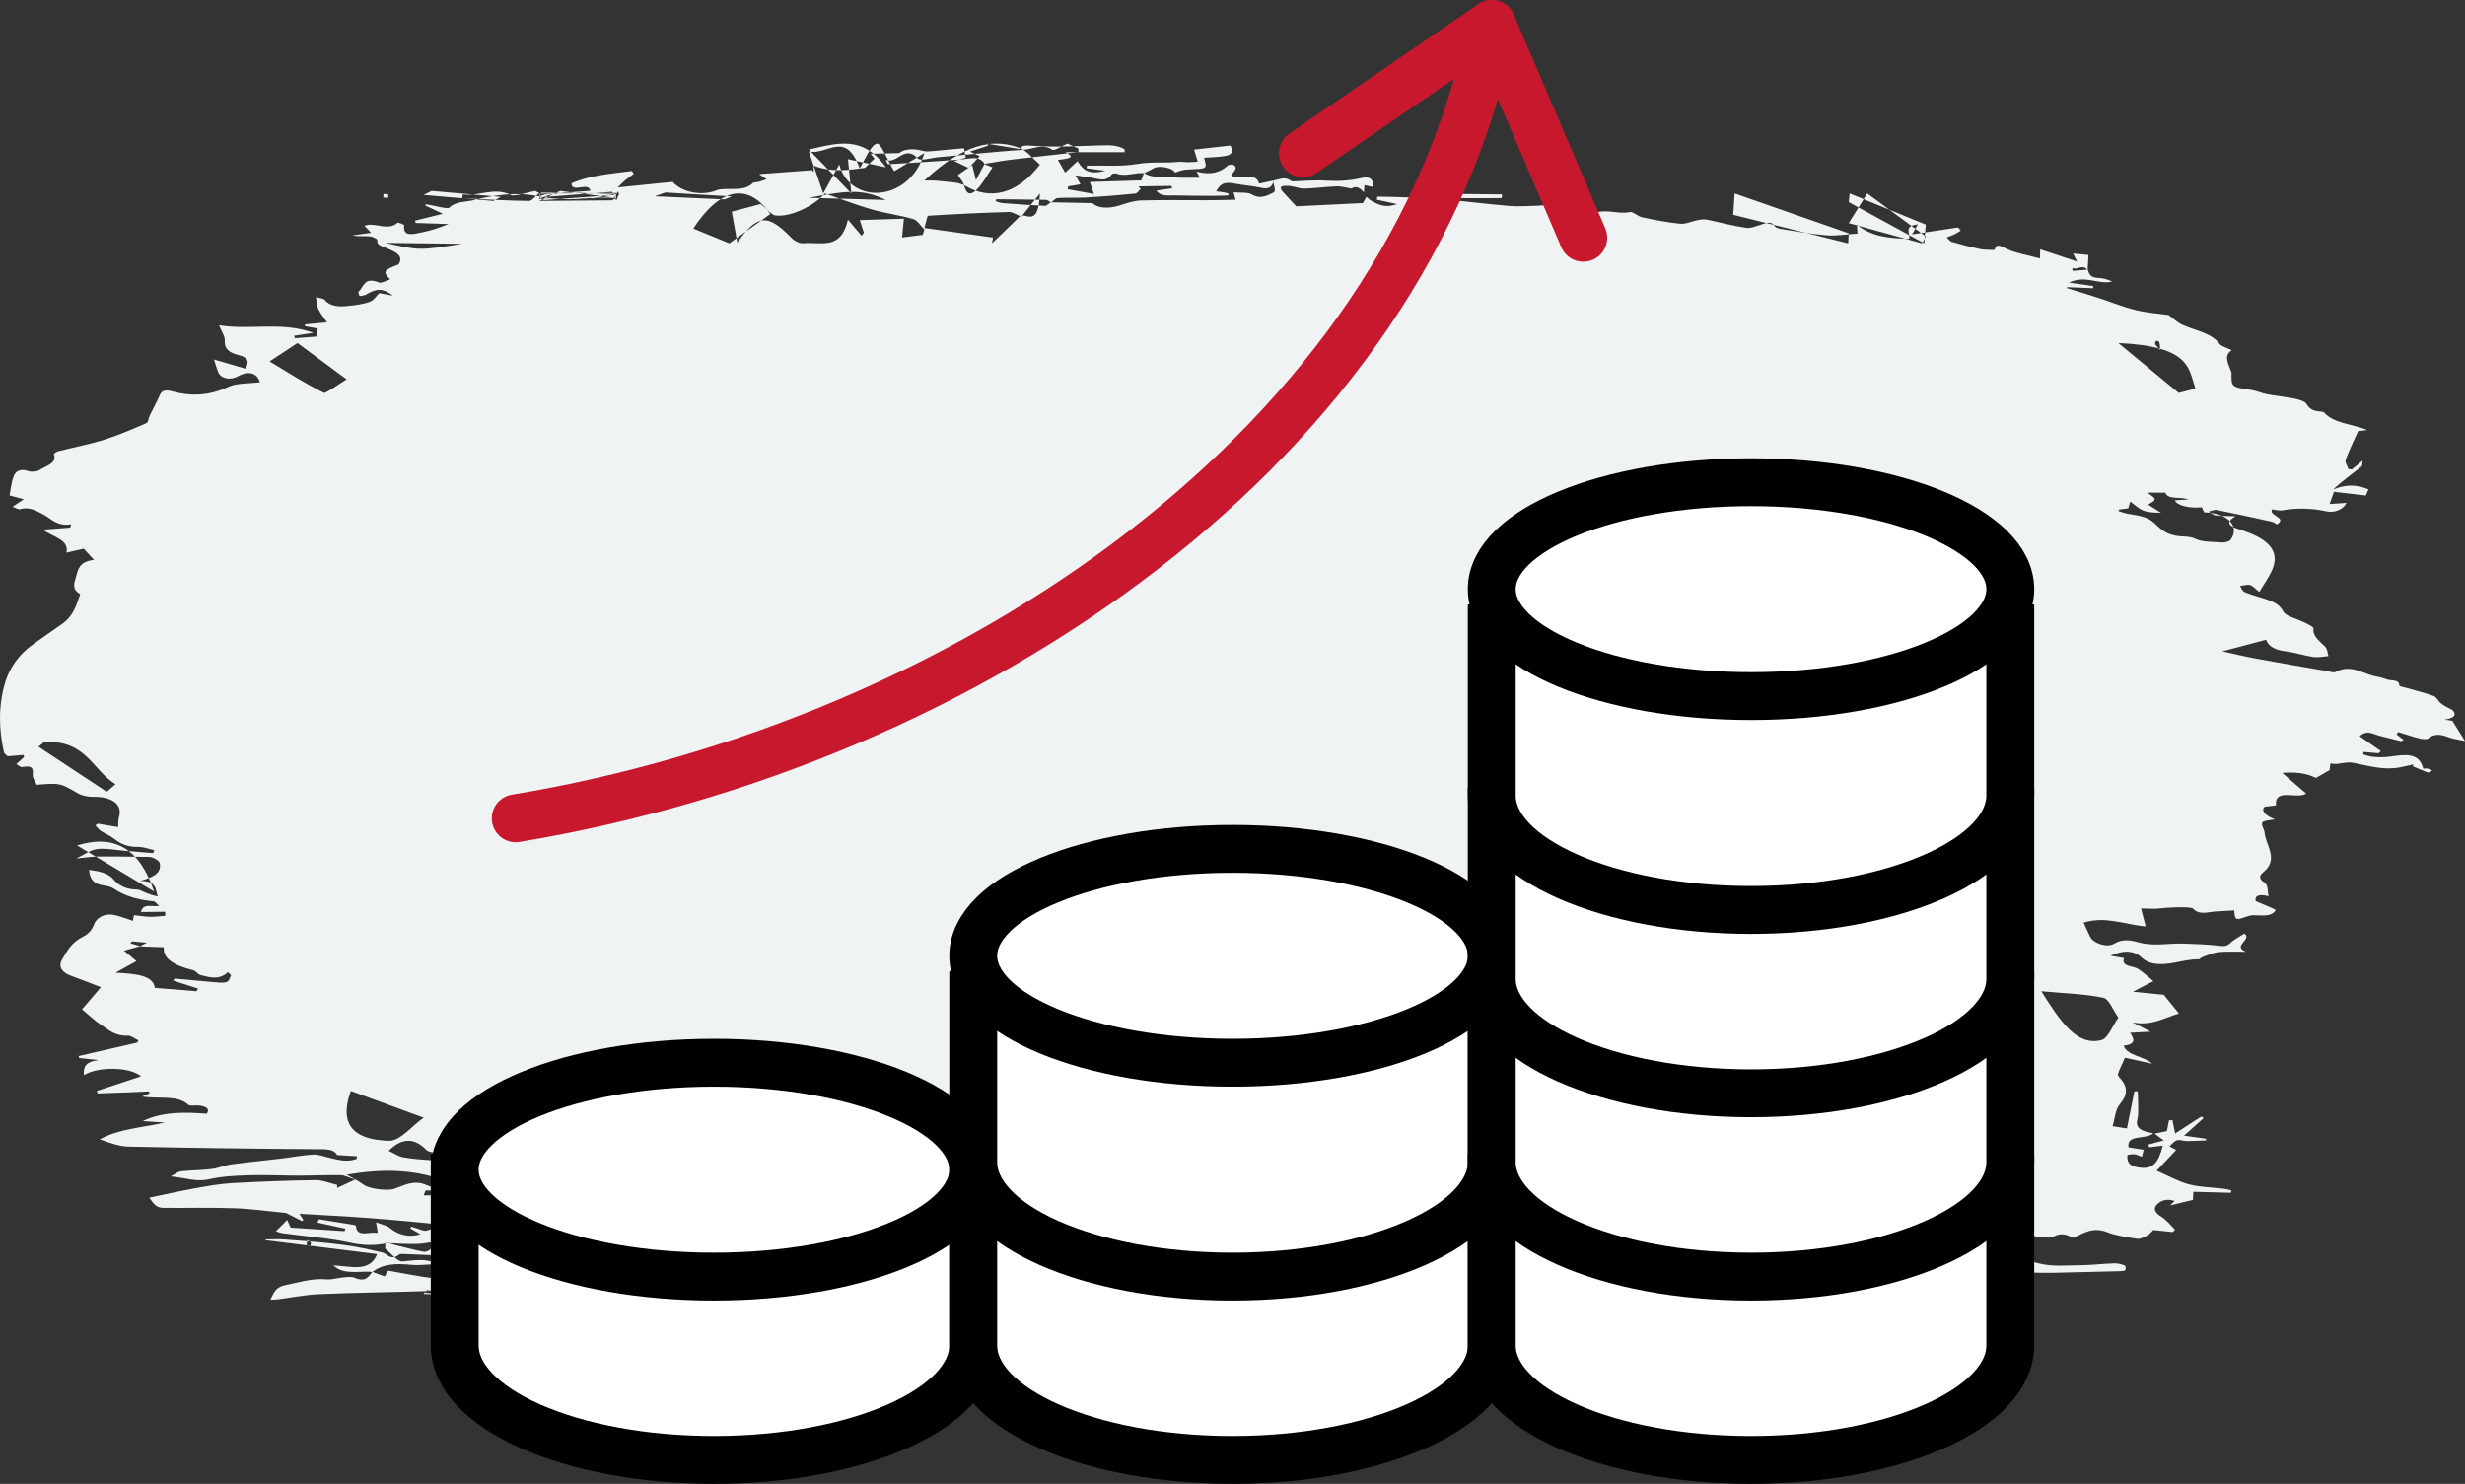
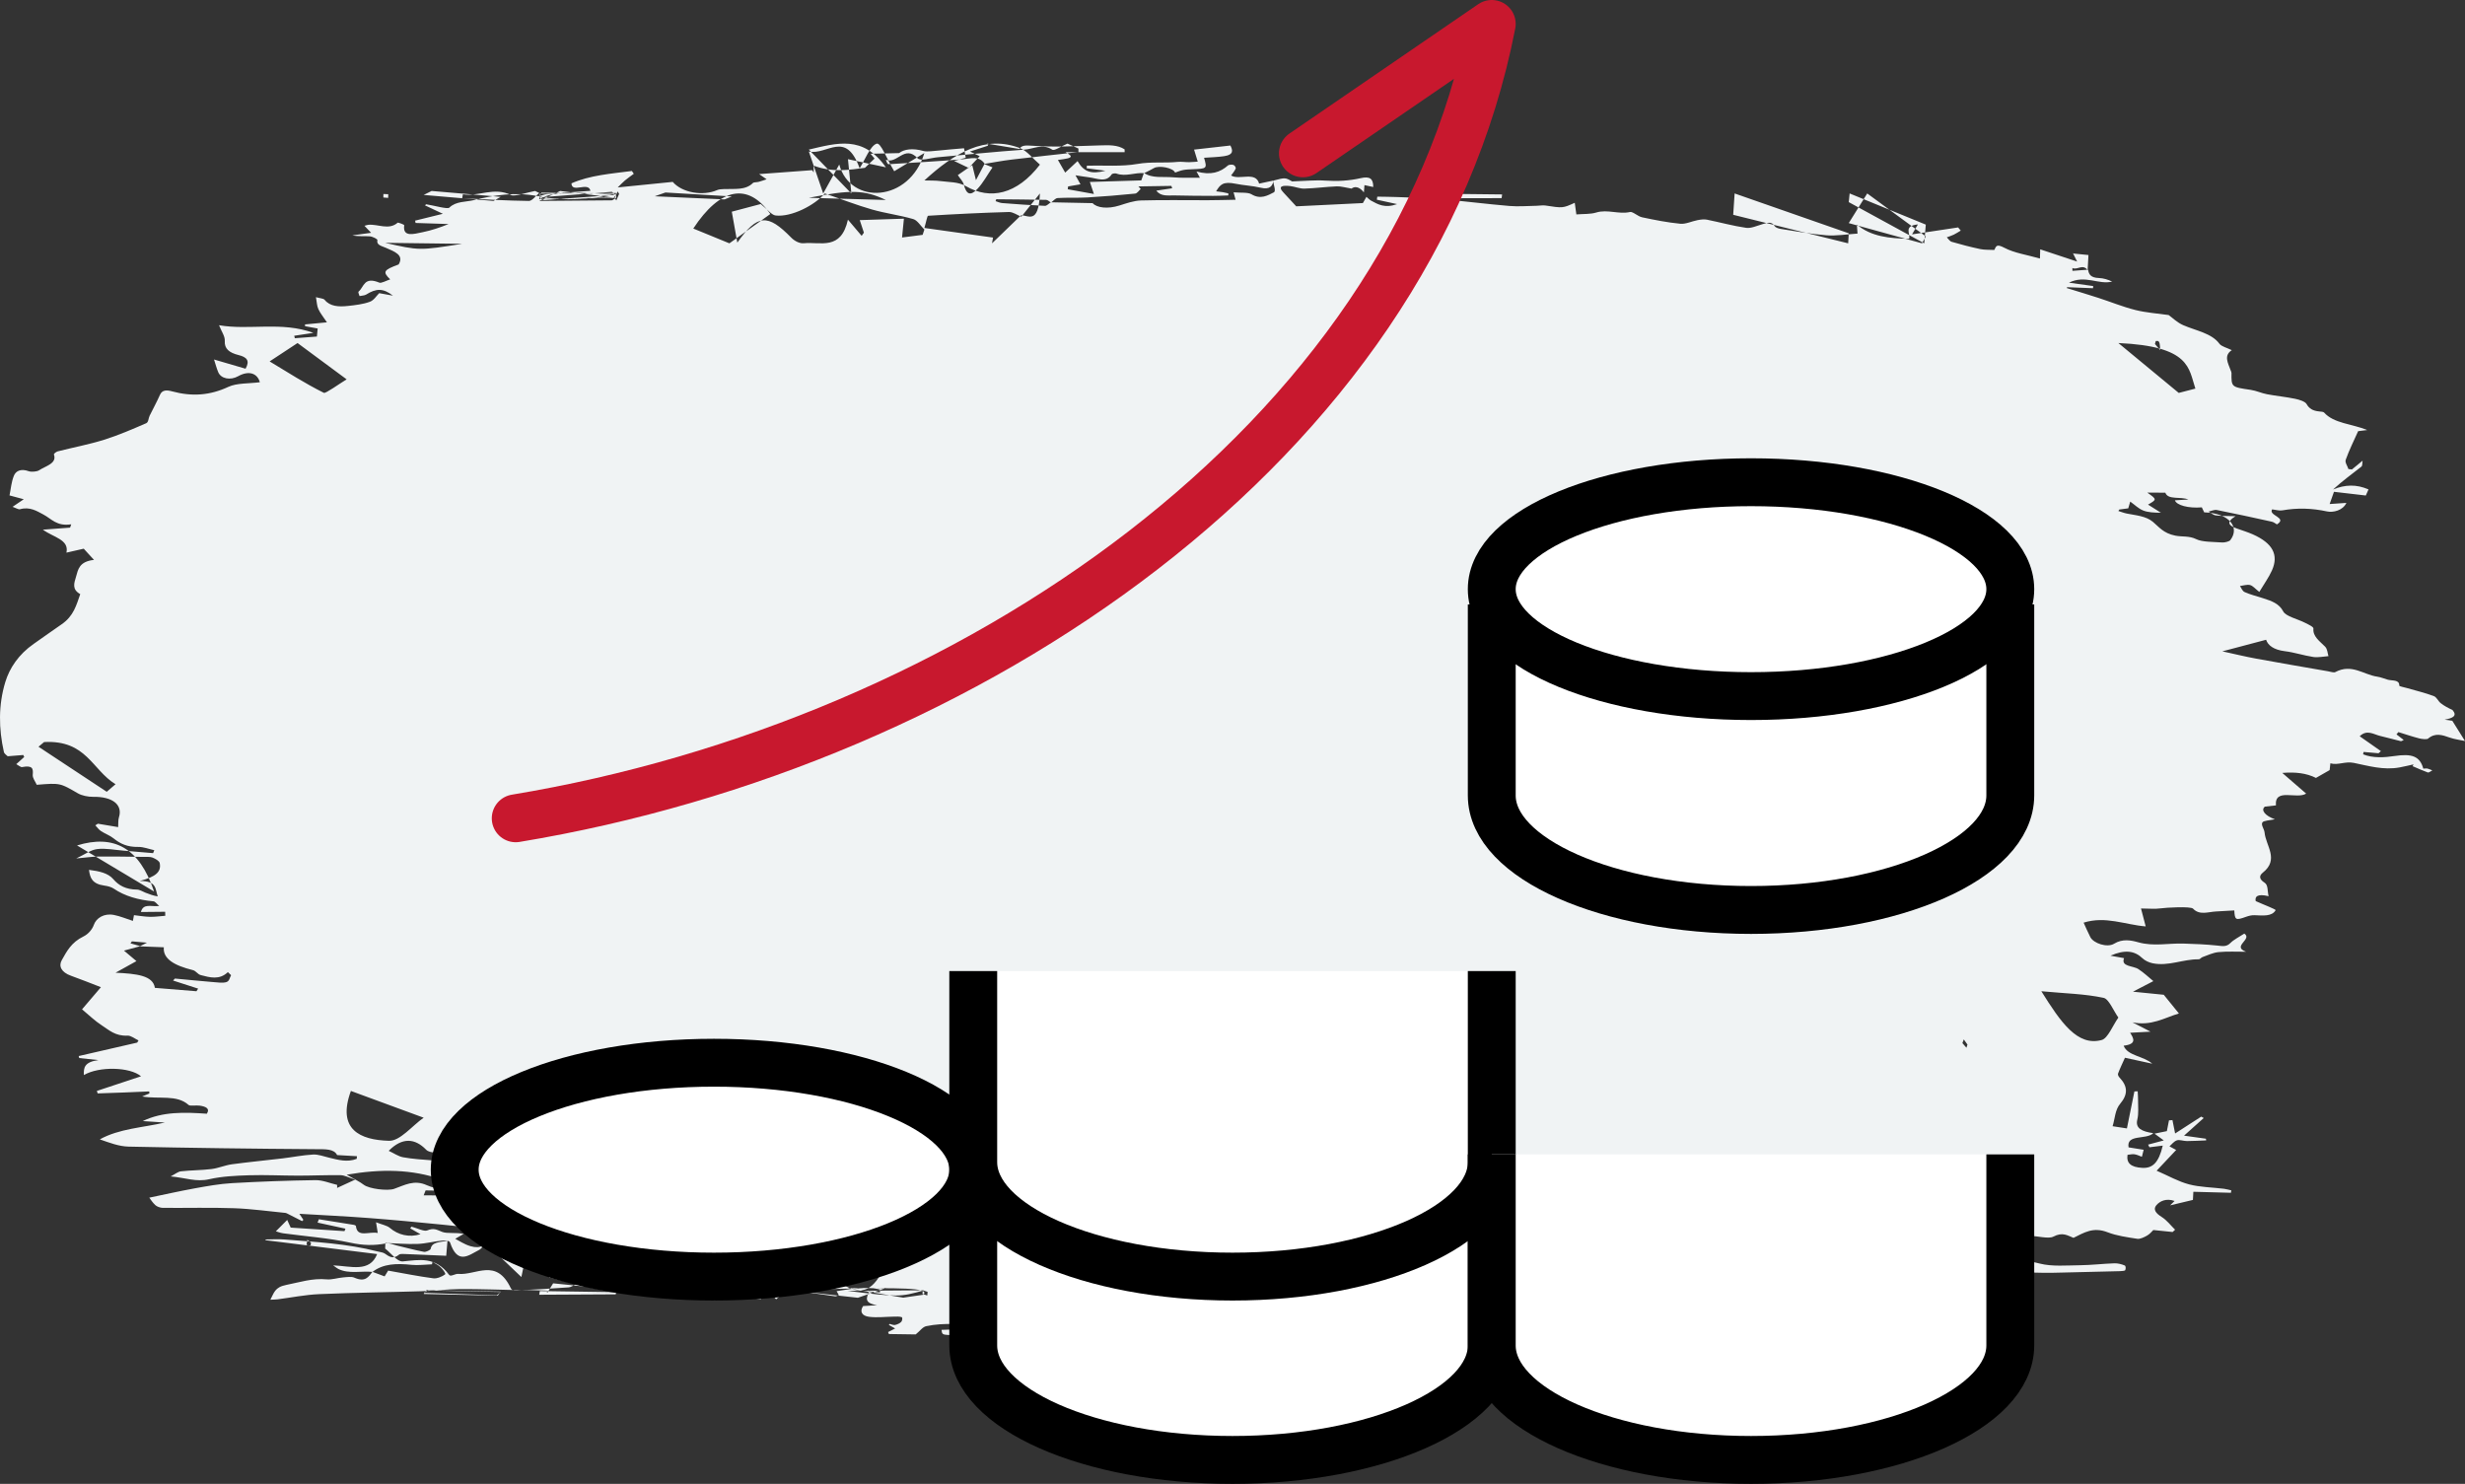
<svg xmlns="http://www.w3.org/2000/svg" width="103px" height="62px" viewBox="0 0 103 62" version="1.1">
  <rect x="0" y="0" width="103" height="62" fill="#333333" stroke="none" />
  <title>Group 16</title>
  <g id="Round4" stroke="none" stroke-width="1" fill="none" fill-rule="evenodd">
    <g id="PowerDesign_Homepage_R4@2x" transform="translate(-291, -1938)">
      <g id="Group-28" transform="translate(229, 1939)">
        <g id="Group-16" transform="translate(62, 0)">
          <g id="Group-39" transform="translate(0, 5)" fill="#F0F3F4">
            <path d="M30.78,48.157 C30.483,48.209 30.187,48.26 29.828,48.323 C29.707,48.212 29.549,48.067 29.373,47.905 C29.175,47.97 28.972,48.037 28.77,48.103 C28.568,47.838 28.19,47.77 27.773,47.781 C27.163,47.797 26.548,47.739 25.936,47.713 C25.842,47.709 25.747,47.71 25.564,47.708 C25.695,47.799 25.76,47.845 25.835,47.897 C24.915,47.804 24.009,47.712 23.113,47.621 C23.001,47.803 22.933,47.914 22.864,48.024 C22.86,47.992 22.855,47.959 22.85,47.926 C22.612,47.919 22.374,47.908 22.137,47.903 C22.017,47.9 21.897,47.91 21.777,47.908 C20.928,47.892 20.078,47.857 19.229,47.861 C18.685,47.864 18.141,47.934 17.596,47.952 C16.176,47.996 14.753,48.01 13.335,48.073 C12.752,48.098 12.178,48.216 11.6,48.29 C11.522,48.3 11.44,48.299 11.297,48.306 C11.45,48.029 11.473,47.783 11.956,47.689 C12.519,47.579 13.043,47.398 13.659,47.456 C13.873,47.475 14.104,47.394 14.33,47.375 C14.487,47.361 14.688,47.332 14.803,47.383 C15.263,47.588 15.397,47.353 15.562,47.141 C15.729,47.203 15.897,47.266 16.071,47.331 C16.137,47.224 16.181,47.151 16.219,47.09 C16.874,47.206 17.486,47.33 18.109,47.412 C18.259,47.432 18.483,47.337 18.598,47.248 C18.643,47.212 18.502,47.038 18.409,46.946 C18.322,46.859 18.186,46.796 18.071,46.723 C18.064,46.757 18.058,46.792 18.051,46.827 C17.762,46.836 17.466,46.878 17.186,46.848 C16.574,46.783 16.013,46.798 15.564,47.144 C15.09,47.097 14.581,47.238 14.137,47.021 C14.085,46.996 14.045,46.958 13.921,46.871 C14.656,46.899 15.447,47.185 15.759,46.399 C14.198,46.205 12.647,46.013 11.097,45.82 C11.096,45.809 11.096,45.798 11.096,45.788 C11.353,45.787 11.614,45.768 11.868,45.788 C13.188,45.892 14.517,45.964 15.778,46.29 C15.877,46.316 16.001,46.326 16.071,46.373 C16.263,46.505 16.425,46.631 16.678,46.42 C16.726,46.381 16.883,46.396 16.988,46.4 C17.52,46.42 18.051,46.444 18.645,46.47 C18.667,46.209 18.681,46.042 18.698,45.845 C18.361,45.904 18.046,45.892 17.995,46.181 C17.986,46.232 17.793,46.32 17.717,46.306 C17.335,46.233 16.962,46.132 16.586,46.042 C16.438,46.007 16.268,45.927 16.143,45.951 C15.628,46.052 15.17,46.039 14.635,45.923 C13.73,45.727 12.769,45.658 11.834,45.531 C11.71,45.514 11.594,45.466 11.527,45.447 C11.697,45.277 11.834,45.14 12.001,44.973 C12.054,45.089 12.102,45.196 12.147,45.293 C12.9,45.342 13.647,45.392 14.394,45.441 C14.408,45.406 14.421,45.371 14.435,45.337 C14.047,45.253 13.658,45.168 13.27,45.084 C13.288,45.037 13.306,44.991 13.324,44.944 C13.814,45.022 14.306,45.1 14.796,45.18 C14.826,45.185 14.869,45.211 14.872,45.229 C14.926,45.729 15.424,45.442 15.785,45.518 C15.761,45.366 15.745,45.264 15.713,45.07 C15.963,45.168 16.173,45.207 16.284,45.301 C16.634,45.6 17.093,45.716 17.57,45.57 C17.419,45.483 17.279,45.403 17.141,45.324 C17.167,45.29 17.192,45.253 17.197,45.254 C17.419,45.311 17.721,45.465 17.846,45.413 C18.139,45.291 18.247,45.386 18.479,45.473 C18.693,45.554 19.022,45.485 19.375,45.556 C19.246,45.63 19.118,45.705 19.022,45.76 C19.175,45.837 19.396,45.992 19.662,46.07 C20.084,46.194 20.334,46.019 20.438,45.74 C20.846,45.749 21.101,45.814 20.929,46.16 C21.195,46.153 21.436,46.146 21.682,46.139 C21.661,46.005 21.676,45.884 21.617,45.784 C21.549,45.67 21.435,45.502 21.306,45.485 C20.368,45.361 19.423,45.262 18.478,45.169 C17.459,45.068 16.438,44.971 15.414,44.893 C14.474,44.821 13.529,44.777 12.509,44.716 C12.588,44.835 12.632,44.902 12.677,44.969 C12.659,44.986 12.641,45.005 12.624,45.022 C12.41,44.913 12.197,44.804 11.983,44.696 C11.969,44.688 11.951,44.682 11.934,44.68 C11.217,44.611 10.503,44.508 9.783,44.483 C8.791,44.448 7.795,44.477 6.8,44.468 C6.695,44.467 6.557,44.415 6.492,44.355 C6.372,44.246 6.294,44.115 6.238,44.042 C6.822,43.921 7.477,43.773 8.142,43.652 C8.652,43.56 9.172,43.465 9.694,43.435 C10.854,43.369 12.019,43.326 13.183,43.31 C13.482,43.306 13.786,43.439 14.088,43.508 C14.087,43.551 14.087,43.593 14.087,43.635 C14.298,43.538 14.509,43.44 14.842,43.287 C14.558,43.198 14.398,43.105 14.235,43.103 C13.645,43.094 13.053,43.122 12.462,43.122 C11.778,43.122 11.092,43.085 10.409,43.106 C9.85,43.123 9.269,43.151 8.744,43.271 C8.192,43.398 7.75,43.209 7.131,43.154 C7.32,43.057 7.433,42.956 7.564,42.941 C7.986,42.894 8.419,42.898 8.838,42.846 C9.129,42.81 9.398,42.687 9.69,42.647 C10.389,42.553 11.097,42.486 11.8,42.402 C12.229,42.351 12.653,42.264 13.083,42.24 C13.298,42.229 13.528,42.318 13.746,42.37 C14.131,42.463 14.512,42.574 14.905,42.42 C14.909,42.383 14.913,42.347 14.916,42.31 C14.661,42.295 14.406,42.281 14.086,42.262 C13.953,41.995 13.59,42.018 13.175,42.016 C10.574,41.998 7.973,41.965 5.373,41.909 C4.967,41.9 4.568,41.745 4.171,41.606 C4.985,41.155 5.961,41.118 6.89,40.903 C6.581,40.882 6.273,40.862 5.965,40.842 C6.796,40.441 7.71,40.469 8.643,40.535 C8.786,40.309 8.591,40.234 8.346,40.197 C8.191,40.174 7.944,40.225 7.879,40.167 C7.387,39.725 6.653,39.936 5.939,39.814 C6.096,39.749 6.169,39.72 6.242,39.689 C6.24,39.661 6.238,39.632 6.236,39.603 C5.881,39.618 5.525,39.635 5.17,39.648 C4.807,39.662 4.444,39.674 4.081,39.686 C4.07,39.652 4.059,39.617 4.047,39.582 C4.661,39.379 5.274,39.176 5.894,38.971 C5.43,38.578 4.139,38.547 3.505,38.919 C3.49,38.616 3.521,38.373 4.113,38.294 C3.778,38.259 3.544,38.233 3.31,38.208 C3.303,38.18 3.295,38.152 3.288,38.125 C4.103,37.938 4.918,37.751 5.733,37.563 C5.751,37.533 5.769,37.502 5.787,37.472 C5.633,37.401 5.474,37.265 5.328,37.272 C4.813,37.296 4.554,37.036 4.251,36.841 C3.957,36.651 3.723,36.416 3.428,36.173 C3.647,35.916 3.922,35.595 4.217,35.248 C3.769,35.076 3.374,34.915 2.967,34.77 C2.56,34.626 2.44,34.365 2.582,34.117 C2.787,33.756 2.975,33.377 3.486,33.129 C3.694,33.028 3.859,32.824 3.92,32.646 C4.019,32.36 4.347,32.149 4.758,32.229 C5.019,32.28 5.259,32.383 5.553,32.478 C5.566,32.415 5.58,32.336 5.598,32.238 C5.821,32.263 6.041,32.303 6.265,32.308 C6.467,32.313 6.671,32.282 6.906,32.264 C6.904,32.198 6.902,32.119 6.901,32.096 C6.557,32.099 6.249,32.102 5.888,32.106 C5.986,31.727 6.322,31.897 6.653,31.854 C6.544,31.763 6.486,31.666 6.412,31.66 C5.775,31.601 5.214,31.444 4.747,31.126 C4.651,31.061 4.498,31.021 4.362,31.003 C3.85,30.933 3.76,30.677 3.719,30.345 C4.157,30.4 4.516,30.481 4.735,30.735 C4.961,30.999 5.258,31.165 5.725,31.17 C5.844,31.172 5.96,31.254 6.077,31.299 C6.237,31.361 6.397,31.423 6.592,31.454 C6.482,31.169 6.573,30.801 5.841,30.81 C6.519,30.632 6.748,30.425 6.673,30.059 C6.656,29.973 6.499,29.882 6.374,29.832 C6.277,29.792 6.13,29.806 6.005,29.804 C5.382,29.796 4.757,29.782 4.133,29.788 C3.852,29.791 3.571,29.835 3.185,29.869 C3.548,29.699 3.786,29.512 4.062,29.477 C4.41,29.433 4.792,29.513 5.158,29.542 C5.571,29.576 5.983,29.612 6.397,29.647 C6.413,29.606 6.431,29.565 6.447,29.524 C6.223,29.475 5.998,29.383 5.776,29.387 C5.321,29.396 5.02,29.253 4.742,29.027 C4.597,28.909 4.384,28.834 4.221,28.726 C4.122,28.66 4.061,28.566 3.983,28.485 C4.018,28.462 4.053,28.44 4.089,28.417 C4.374,28.465 4.66,28.513 4.937,28.559 C4.948,28.405 4.932,28.273 4.97,28.15 C5.137,27.621 4.696,27.28 3.892,27.294 C3.679,27.297 3.417,27.242 3.255,27.148 C2.512,26.718 2.522,26.71 1.535,26.791 C1.478,26.657 1.354,26.51 1.368,26.369 C1.392,26.119 1.369,25.966 0.922,26.051 C0.865,26.062 0.769,25.975 0.68,25.928 C0.805,25.815 0.908,25.722 1.012,25.629 C0.999,25.601 0.986,25.574 0.974,25.546 C0.775,25.562 0.577,25.578 0.322,25.599 C0.287,25.562 0.18,25.497 0.163,25.421 C-0.057,24.446 -0.07,23.459 0.221,22.5 C0.399,21.916 0.773,21.345 1.414,20.899 C1.801,20.63 2.182,20.354 2.572,20.087 C3.082,19.74 3.192,19.276 3.353,18.825 C2.99,18.622 3.102,18.356 3.175,18.104 C3.263,17.8 3.303,17.462 3.927,17.394 C3.768,17.221 3.639,17.079 3.499,16.926 C3.268,16.979 3.054,17.028 2.776,17.091 C2.897,16.541 2.231,16.454 1.792,16.131 C2.171,16.102 2.549,16.074 2.928,16.046 C2.945,15.999 2.961,15.953 2.977,15.907 C2.366,16.002 2.156,15.676 1.8,15.491 C1.548,15.359 1.246,15.159 0.833,15.278 C0.774,15.295 0.663,15.224 0.526,15.176 C0.684,15.069 0.801,14.99 0.993,14.86 C0.775,14.801 0.617,14.759 0.398,14.7 C0.453,14.432 0.472,14.145 0.581,13.877 C0.655,13.693 0.854,13.564 1.199,13.688 C1.311,13.728 1.546,13.708 1.634,13.649 C1.907,13.468 2.387,13.369 2.254,12.993 C2.242,12.958 2.344,12.877 2.414,12.859 C3.057,12.695 3.726,12.57 4.348,12.375 C4.96,12.183 5.537,11.931 6.108,11.684 C6.208,11.64 6.2,11.48 6.25,11.375 C6.394,11.081 6.555,10.79 6.686,10.493 C6.778,10.286 6.97,10.292 7.191,10.352 C8.026,10.579 8.777,10.522 9.547,10.162 C9.89,10.001 10.413,10.029 10.858,9.971 C10.752,9.587 10.389,9.474 9.95,9.72 C9.624,9.902 9.234,9.826 9.118,9.55 C9.047,9.378 9.002,9.201 8.943,9.021 C9.387,9.151 9.822,9.277 10.261,9.406 C10.452,9.068 10.314,8.921 9.968,8.835 C9.579,8.738 9.371,8.571 9.393,8.249 C9.407,8.052 9.254,7.849 9.153,7.589 C10.427,7.809 11.753,7.419 13.095,7.908 C12.745,7.961 12.52,7.995 12.295,8.029 C12.303,8.063 12.311,8.098 12.319,8.132 C12.617,8.11 12.914,8.087 13.242,8.062 C13.254,7.936 13.263,7.833 13.274,7.725 C13.078,7.69 12.913,7.66 12.748,7.63 C12.747,7.605 12.746,7.58 12.745,7.555 C13.002,7.531 13.259,7.506 13.661,7.468 C13.521,7.257 13.385,7.093 13.304,6.917 C13.239,6.778 13.241,6.624 13.202,6.417 C13.351,6.46 13.517,6.469 13.563,6.526 C13.789,6.806 14.151,6.825 14.529,6.784 C14.843,6.751 15.174,6.712 15.449,6.611 C15.628,6.546 15.723,6.368 15.845,6.249 C16.039,6.284 16.229,6.318 16.419,6.353 C16.012,6.035 15.717,6.045 15.299,6.308 C15.233,6.349 15.117,6.351 15.024,6.371 C15.009,6.305 14.948,6.213 14.988,6.179 C15.211,5.994 15.205,5.541 15.852,5.81 C15.933,5.844 16.146,5.724 16.304,5.673 C15.978,5.355 16.026,5.283 16.658,5.049 C16.896,4.652 16.481,4.512 16.123,4.354 C15.947,4.276 15.723,4.243 15.769,4.032 C15.779,3.989 15.571,3.884 15.453,3.875 C15.218,3.858 14.975,3.887 14.724,3.835 C14.968,3.802 15.211,3.768 15.507,3.727 C15.401,3.615 15.321,3.531 15.229,3.434 C15.299,3.416 15.343,3.398 15.39,3.393 C15.795,3.354 16.249,3.631 16.62,3.302 C16.63,3.293 16.895,3.38 16.89,3.413 C16.819,3.925 17.293,3.776 17.645,3.705 C18.026,3.629 18.389,3.506 18.744,3.361 C18.284,3.346 17.824,3.331 17.365,3.316 C17.358,3.284 17.351,3.251 17.345,3.219 C17.702,3.131 18.059,3.043 18.505,2.933 C18.17,2.774 17.964,2.678 17.758,2.581 C17.774,2.565 17.79,2.55 17.805,2.535 C18.142,2.588 18.699,2.751 18.775,2.676 C19.055,2.401 19.471,2.445 19.809,2.36 C20.66,2.148 21.538,2.017 22.454,2.192 C22.565,2.213 22.711,2.123 22.846,2.111 C23.432,2.061 24.02,2.021 24.671,1.973 C24.59,1.573 23.891,2.092 23.878,1.661 C24.644,1.323 25.533,1.257 26.403,1.144 C26.43,1.183 26.456,1.222 26.483,1.261 C26.36,1.353 26.232,1.442 26.116,1.538 C26.025,1.613 25.949,1.698 25.812,1.831 C26.68,1.744 27.406,1.671 28.11,1.6 C28.506,2.058 29.375,2.202 29.968,1.942 C30.045,1.908 30.156,1.904 30.253,1.9 C30.684,1.883 31.151,1.958 31.461,1.646 C31.497,1.609 31.623,1.619 31.702,1.598 C31.815,1.567 31.923,1.527 32.033,1.491 C31.949,1.433 31.865,1.375 31.72,1.274 C32.497,1.217 33.216,1.163 33.935,1.11 C33.958,1.142 33.98,1.174 34.003,1.206 C34,1.124 33.997,1.043 33.993,0.918 C34.765,1.221 35.518,1.094 36.142,1.012 C36.301,0.859 36.398,0.766 36.543,0.625 C36.554,0.638 36.5,0.573 36.376,0.424 C36.782,0.415 37.117,0.407 37.569,0.397 C37.776,0.23 38.147,0.183 38.577,0.307 C38.668,0.333 38.784,0.327 38.887,0.32 C39.151,0.3 39.414,0.27 39.678,0.246 C39.875,0.228 40.073,0.212 40.282,0.194 C40.304,0.312 40.328,0.446 40.353,0.591 C40.236,0.624 40.112,0.658 39.869,0.726 C40.121,0.847 40.298,0.931 40.477,1.017 C40.654,0.827 40.785,0.688 40.936,0.526 C40.818,0.469 40.687,0.406 40.531,0.331 C40.814,0.239 41.051,0.162 41.288,0.086 C41.269,0.058 41.252,0.029 41.234,0 C41.671,0.072 42.109,0.144 42.591,0.224 C42.691,0.076 42.817,0.066 43.144,0.09 C44.072,0.159 45.021,0.101 45.96,0.075 C46.339,0.064 46.7,0.049 46.992,0.241 C46.993,0.28 46.993,0.319 46.993,0.358 C46.186,0.359 45.378,0.359 44.519,0.36 C44.926,0.565 44.694,0.609 44.446,0.649 C44.362,0.662 44.277,0.673 44.205,0.683 C44.301,0.852 44.39,1.005 44.509,1.212 C44.713,1.023 44.848,0.897 45.026,0.731 C45.29,1.185 45.59,1.287 46.189,1.134 C45.928,1.099 45.667,1.066 45.406,1.031 C45.409,0.995 45.412,0.958 45.416,0.921 C46.124,0.905 46.86,0.967 47.532,0.849 C48.106,0.749 48.658,0.821 49.213,0.764 C49.367,0.749 49.528,0.778 49.687,0.776 C49.827,0.774 49.968,0.758 50.048,0.753 C49.983,0.539 49.931,0.372 49.894,0.251 C50.457,0.188 50.918,0.136 51.412,0.08 C51.502,0.261 51.578,0.463 51.145,0.526 C50.874,0.566 50.592,0.571 50.312,0.592 C50.442,1.048 50.442,1.047 49.813,1.072 C49.689,1.077 49.561,1.081 49.442,1.104 C49.324,1.127 49.216,1.173 49.101,1.211 C49.026,1.013 48.427,0.899 48.216,1.024 C48.087,1.1 47.945,1.165 47.809,1.235 C47.421,1.2 47.039,1.394 46.643,1.25 C46.597,1.234 46.471,1.254 46.455,1.28 C46.221,1.648 45.837,1.45 45.498,1.408 C45.335,1.389 45.174,1.36 44.939,1.324 C45.03,1.488 45.088,1.593 45.148,1.701 C44.946,1.736 44.788,1.763 44.63,1.79 C44.625,1.829 44.621,1.868 44.616,1.908 C44.964,1.97 45.311,2.033 45.709,2.105 C45.631,1.874 45.579,1.718 45.54,1.603 C46.271,1.58 46.975,1.558 47.689,1.537 C47.733,1.413 47.766,1.318 47.799,1.223 C48.144,1.464 48.599,1.371 49.006,1.408 C49.375,1.442 49.754,1.422 50.137,1.426 C50.114,1.383 50.071,1.305 49.996,1.165 C50.594,1.334 50.989,1.201 51.314,0.91 C51.349,0.878 51.49,0.87 51.543,0.893 C51.599,0.918 51.651,1.002 51.632,1.045 C51.591,1.146 51.506,1.24 51.441,1.332 C51.779,1.544 52.471,1.14 52.612,1.672 C52.796,1.633 53.005,1.588 53.214,1.543 C53.175,1.771 53.066,1.937 52.667,1.841 C52.329,1.761 51.947,1.743 51.643,1.68 C51.098,1.567 50.983,1.717 50.816,1.994 C50.925,2.008 51.011,2.016 51.095,2.03 C51.172,2.043 51.248,2.062 51.325,2.079 C51.325,2.108 51.325,2.137 51.326,2.166 C51.115,2.173 50.904,2.185 50.693,2.184 C50.153,2.182 49.613,2.179 49.074,2.166 C48.813,2.16 48.503,2.221 48.318,1.965 C48.566,1.928 48.772,1.897 48.979,1.867 C48.968,1.834 48.957,1.801 48.946,1.767 C48.487,1.775 48.027,1.782 47.568,1.789 C47.6,1.825 47.632,1.861 47.664,1.896 C47.587,1.963 47.52,2.08 47.43,2.089 C46.768,2.156 46.102,2.211 45.435,2.25 C45.024,2.274 44.606,2.25 44.195,2.275 C44.095,2.281 44.008,2.399 43.915,2.465 C43.849,2.426 43.784,2.353 43.715,2.351 C43.02,2.336 42.325,2.333 41.629,2.326 C41.619,2.352 41.609,2.379 41.6,2.405 C41.693,2.433 41.782,2.478 41.878,2.485 C42.472,2.531 43.068,2.575 43.664,2.601 C43.74,2.604 43.826,2.505 43.907,2.452 C44.467,2.464 45.026,2.475 45.654,2.488 C45.835,2.686 46.285,2.741 46.777,2.586 C47.067,2.495 47.375,2.385 47.68,2.376 C48.605,2.349 49.532,2.369 50.459,2.366 C50.84,2.365 51.222,2.354 51.629,2.346 C51.598,2.23 51.574,2.145 51.545,2.036 C51.834,2.063 52.142,2.026 52.292,2.117 C52.676,2.35 52.98,2.162 53.225,2.038 C53.33,1.985 53.213,1.719 53.197,1.549 C53.702,1.415 53.702,1.415 53.991,1.58 C54.528,1.563 54.96,1.517 55.382,1.546 C55.892,1.581 56.372,1.554 56.857,1.444 C57.239,1.357 57.384,1.464 57.381,1.814 C57.265,1.789 57.16,1.766 57.014,1.735 C57.008,1.81 57.002,1.881 56.99,2.039 C56.783,1.773 56.584,1.788 56.476,1.88 C56.21,1.838 56.031,1.779 55.856,1.787 C55.404,1.805 54.955,1.868 54.503,1.881 C54.309,1.886 54.113,1.799 53.912,1.775 C53.584,1.737 53.376,1.778 53.631,2.046 C53.821,2.246 54.004,2.45 54.163,2.621 C55.131,2.574 56.039,2.53 56.948,2.485 C56.997,2.4 57.046,2.313 57.096,2.225 C57.161,2.279 57.215,2.342 57.292,2.384 C57.578,2.539 57.863,2.712 58.378,2.528 C58.033,2.453 57.782,2.399 57.531,2.344 C57.538,2.302 57.544,2.26 57.55,2.217 C57.832,2.223 58.114,2.222 58.395,2.234 C59.012,2.259 59.632,2.272 60.245,2.324 C61.19,2.405 62.127,2.527 63.072,2.606 C63.445,2.638 63.83,2.604 64.211,2.598 C64.33,2.597 64.456,2.57 64.569,2.586 C65.301,2.698 65.3,2.701 65.801,2.473 C65.827,2.657 65.85,2.832 65.868,2.959 C66.158,2.935 66.457,2.955 66.698,2.88 C67.172,2.735 67.634,2.965 68.109,2.859 C68.23,2.832 68.428,3.04 68.618,3.08 C69.142,3.191 69.674,3.297 70.214,3.349 C70.439,3.371 70.69,3.244 70.934,3.198 C71.057,3.175 71.203,3.154 71.318,3.177 C71.869,3.288 72.406,3.439 72.965,3.52 C73.167,3.549 73.42,3.431 73.641,3.367 C73.849,3.306 74.031,3.241 74.155,3.45 C74.186,3.503 74.307,3.548 74.398,3.563 C75.034,3.661 75.668,3.781 76.313,3.831 C76.725,3.864 77.154,3.789 77.617,3.76 C77.608,3.649 77.601,3.539 77.589,3.384 C78.184,3.888 78.951,3.962 79.771,3.978 C79.845,3.774 79.512,3.441 80.14,3.376 C80.057,3.517 79.991,3.628 79.894,3.793 C80.617,3.684 81.218,3.593 81.82,3.503 C81.857,3.547 81.893,3.591 81.93,3.635 C81.832,3.692 81.741,3.755 81.638,3.805 C81.547,3.849 81.444,3.88 81.347,3.916 C81.415,3.981 81.464,4.078 81.555,4.105 C81.945,4.219 82.343,4.322 82.748,4.408 C82.927,4.446 83.128,4.432 83.333,4.444 C83.409,4.301 83.406,4.17 83.755,4.354 C84.162,4.571 84.715,4.652 85.239,4.802 C85.243,4.661 85.244,4.589 85.25,4.418 C85.823,4.608 86.313,4.77 86.793,4.929 C86.742,4.828 86.681,4.704 86.619,4.581 L86.597,4.589 C86.836,4.613 87.074,4.637 87.266,4.656 C87.253,4.887 87.242,5.087 87.232,5.288 C87.022,5.007 86.806,5.3 86.595,5.198 C86.595,5.238 86.596,5.278 86.597,5.317 C86.815,5.301 87.033,5.284 87.251,5.268 C87.279,5.46 87.36,5.605 87.7,5.616 C87.891,5.623 88.079,5.68 88.256,5.765 C87.691,5.909 87.134,5.47 86.451,5.811 C86.867,5.869 87.165,5.91 87.463,5.952 C87.461,5.982 87.459,6.012 87.458,6.043 C87.097,6.028 86.735,6.014 86.374,5.999 C86.369,6.011 86.365,6.024 86.36,6.036 C86.801,6.173 87.245,6.305 87.683,6.447 C88.2,6.615 88.697,6.82 89.231,6.954 C89.675,7.065 90.16,7.098 90.616,7.163 C90.785,7.284 90.969,7.474 91.225,7.586 C91.759,7.819 92.415,7.92 92.74,8.365 C92.822,8.476 93.058,8.533 93.255,8.63 C92.907,8.86 93.099,9.168 93.208,9.473 C93.221,9.509 93.243,9.546 93.243,9.582 C93.236,10.178 93.238,10.171 94.048,10.29 C94.282,10.325 94.493,10.428 94.726,10.472 C95.115,10.546 95.52,10.583 95.907,10.664 C96.085,10.701 96.322,10.779 96.379,10.88 C96.486,11.071 96.639,11.167 96.914,11.192 C96.983,11.198 97.083,11.205 97.111,11.236 C97.517,11.695 98.284,11.709 98.915,11.968 C98.753,11.988 98.626,12.004 98.535,12.015 C98.354,12.421 98.158,12.81 98.017,13.208 C97.975,13.325 98.088,13.468 98.129,13.599 C98.179,13.604 98.227,13.61 98.276,13.615 C98.407,13.507 98.539,13.398 98.721,13.248 C98.7,13.358 98.725,13.455 98.667,13.5 C98.278,13.805 97.873,14.1 97.485,14.453 C97.984,14.246 98.463,14.228 98.968,14.45 C98.918,14.562 98.866,14.677 98.855,14.704 C98.379,14.648 97.973,14.601 97.525,14.549 C97.455,14.746 97.408,14.881 97.344,15.06 C97.612,15.042 97.802,15.029 98.044,15.012 C97.897,15.335 97.482,15.422 97.24,15.37 C96.603,15.233 95.998,15.213 95.363,15.325 C95.237,15.347 95.086,15.299 94.942,15.283 C94.767,15.545 95.605,15.626 95.141,15.911 C95.081,15.878 95.015,15.817 94.928,15.798 C94.165,15.629 93.398,15.462 92.627,15.309 C92.53,15.289 92.399,15.352 92.284,15.376 C92.384,15.431 92.476,15.52 92.587,15.535 C92.82,15.565 93.064,15.557 93.409,15.568 C92.976,15.841 93.163,15.974 93.475,16.086 C93.696,16.165 93.927,16.235 94.136,16.328 C94.961,16.696 95.226,17.18 94.933,17.835 C94.804,18.124 94.605,18.397 94.405,18.732 C94.219,18.588 94.138,18.475 94.015,18.444 C93.899,18.414 93.738,18.468 93.596,18.486 C93.66,18.573 93.693,18.694 93.795,18.74 C94.03,18.844 94.298,18.912 94.554,18.993 C94.925,19.111 95.235,19.22 95.404,19.546 C95.512,19.756 96.009,19.863 96.322,20.025 C96.456,20.093 96.674,20.19 96.667,20.264 C96.633,20.589 96.922,20.785 97.153,21.017 C97.257,21.123 97.251,21.281 97.295,21.415 C97.084,21.43 96.861,21.48 96.664,21.451 C96.259,21.39 95.874,21.258 95.467,21.208 C95.003,21.151 94.764,20.96 94.689,20.731 C94.068,20.895 93.494,21.048 92.861,21.215 C93.359,21.324 93.812,21.435 94.275,21.52 C95.27,21.703 96.271,21.873 97.27,22.047 C97.373,22.065 97.522,22.114 97.578,22.083 C98.266,21.715 98.758,22.192 99.337,22.274 C99.489,22.296 99.628,22.36 99.776,22.4 C99.967,22.451 100.262,22.39 100.254,22.647 C100.253,22.679 100.461,22.716 100.574,22.749 C100.948,22.858 101.336,22.949 101.691,23.082 C101.826,23.133 101.87,23.291 101.986,23.381 C102.126,23.492 102.299,23.583 102.478,23.667 C102.685,23.906 102.503,24.006 102.15,24.069 C102.289,24.09 102.428,24.111 102.47,24.117 C102.661,24.422 102.825,24.684 103,24.962 C102.774,24.913 102.554,24.887 102.364,24.819 C102.04,24.703 101.751,24.611 101.457,24.861 C101.408,24.903 101.201,24.881 101.086,24.852 C100.79,24.776 100.505,24.678 100.216,24.589 C100.189,24.621 100.163,24.653 100.137,24.685 C100.233,24.758 100.328,24.832 100.439,24.918 C100.393,24.938 100.345,24.974 100.318,24.968 C100.029,24.899 99.746,24.817 99.456,24.75 C99.184,24.686 98.903,24.467 98.6,24.763 C98.899,24.973 99.193,25.179 99.486,25.384 C99.452,25.414 99.419,25.443 99.387,25.473 C99.179,25.455 98.971,25.437 98.763,25.419 C98.756,25.452 98.75,25.485 98.742,25.518 C99.15,25.682 99.624,25.654 100.054,25.589 C100.779,25.48 101.117,25.596 101.257,26.116 C101.313,26.114 101.379,26.103 101.435,26.114 C101.506,26.129 101.568,26.164 101.634,26.19 C101.572,26.221 101.483,26.29 101.452,26.278 C101.231,26.199 101.023,26.103 100.81,26.013 C100.824,25.988 100.836,25.962 100.85,25.938 C100.656,25.981 100.463,26.029 100.266,26.065 C99.595,26.189 98.966,26 98.355,25.876 C97.987,25.8 97.699,25.984 97.375,25.894 C97.365,25.99 97.354,26.086 97.344,26.177 C97.179,26.271 96.968,26.392 96.756,26.513 L96.776,26.505 C96.372,26.304 95.925,26.25 95.365,26.295 C95.716,26.598 96.028,26.869 96.363,27.159 C95.972,27.41 95.036,26.906 95.1,27.651 C94.935,27.67 94.781,27.688 94.637,27.704 C94.455,27.849 94.651,28.089 95.056,28.232 C94.873,28.273 94.579,28.284 94.533,28.364 C94.468,28.476 94.612,28.639 94.625,28.782 C94.677,29.342 95.248,29.911 94.55,30.464 C94.406,30.579 94.377,30.724 94.626,30.882 C94.781,30.979 94.739,31.229 94.794,31.446 C94.299,31.325 94.216,31.482 94.255,31.651 C94.606,31.809 95.108,31.995 95.086,32.032 C94.931,32.301 94.55,32.254 94.204,32.24 C94.089,32.235 93.961,32.267 93.856,32.305 C93.419,32.462 93.382,32.449 93.36,32.04 C93.105,32.055 92.851,32.072 92.596,32.084 C92.265,32.1 91.909,32.254 91.636,31.966 C91.539,31.863 90.494,31.922 90.302,31.952 C90.05,31.989 89.778,31.959 89.462,31.959 C89.522,32.191 89.581,32.417 89.658,32.708 C88.793,32.638 87.981,32.264 87.064,32.551 C87.15,32.738 87.239,32.948 87.344,33.154 C87.477,33.416 88.049,33.607 88.336,33.432 C88.692,33.213 89.05,33.288 89.349,33.372 C89.983,33.551 90.604,33.407 91.228,33.425 C91.702,33.439 92.178,33.458 92.645,33.508 C92.872,33.532 93.032,33.569 93.195,33.404 C93.341,33.257 93.566,33.148 93.779,33.008 C94.138,33.246 93.233,33.541 93.854,33.767 C93.469,33.769 93.079,33.746 92.701,33.782 C92.468,33.804 92.251,33.913 92.032,33.99 C91.972,34.011 91.927,34.084 91.877,34.083 C91.217,34.071 90.612,34.387 89.939,34.246 C89.785,34.214 89.623,34.133 89.528,34.043 C89.195,33.722 88.793,33.668 88.186,33.931 C88.403,33.97 88.558,33.999 88.754,34.034 C88.611,34.398 89.128,34.344 89.354,34.493 C89.584,34.643 89.771,34.824 89.978,34.994 C89.731,35.123 89.457,35.264 89.126,35.436 C89.633,35.486 90.025,35.526 90.416,35.565 L90.404,35.554 C90.605,35.802 90.806,36.05 91.045,36.345 C90.433,36.531 89.891,36.879 89.104,36.716 C89.324,36.829 89.544,36.942 89.86,37.106 C89.51,37.125 89.279,37.137 89.007,37.152 C89.16,37.39 89.292,37.628 88.736,37.692 C88.903,38.125 89.561,38.114 89.932,38.444 C89.495,38.349 89.125,38.269 88.791,38.196 C88.687,38.427 88.584,38.639 88.503,38.855 C88.484,38.905 88.521,38.977 88.565,39.024 C88.907,39.387 88.926,39.72 88.592,40.118 C88.375,40.375 88.378,40.723 88.275,41.057 C88.494,41.091 88.661,41.116 88.873,41.149 C88.981,40.62 89.083,40.111 89.186,39.603 C89.232,39.601 89.277,39.6 89.323,39.598 C89.329,39.725 89.341,39.851 89.339,39.977 C89.336,40.245 89.371,40.52 89.307,40.782 C89.219,41.142 89.493,41.279 89.977,41.347 C89.678,41.637 88.845,41.371 88.942,41.94 C89.11,41.967 89.309,41.998 89.573,42.041 C89.549,42.136 89.524,42.235 89.499,42.334 C89.396,42.297 89.298,42.245 89.19,42.229 C89.097,42.215 88.992,42.243 88.898,42.253 C88.849,42.59 89.026,42.771 89.517,42.797 C89.936,42.818 90.2,42.596 90.371,41.867 C90.177,41.891 89.996,41.913 89.814,41.936 C89.796,41.899 89.778,41.862 89.759,41.825 C89.985,41.764 90.212,41.704 90.414,41.65 C90.287,41.557 90.157,41.462 90.027,41.367 C90.166,41.338 90.306,41.31 90.542,41.262 C90.561,41.164 90.596,40.988 90.631,40.812 C90.679,40.809 90.728,40.805 90.776,40.801 C90.807,40.959 90.839,41.117 90.887,41.36 C91.284,41.104 91.631,40.88 91.978,40.656 C92.013,40.675 92.048,40.695 92.083,40.714 C91.83,40.94 91.576,41.168 91.26,41.451 C91.591,41.497 91.882,41.538 92.174,41.579 C92.177,41.603 92.181,41.626 92.185,41.649 C91.916,41.659 91.648,41.676 91.379,41.677 C91.238,41.677 91.069,41.61 90.963,41.646 C90.832,41.691 90.753,41.81 90.651,41.898 C90.769,41.962 90.887,42.025 90.931,42.049 C90.674,42.322 90.381,42.633 90.115,42.916 C90.628,43.138 91.019,43.368 91.469,43.486 C91.924,43.605 92.439,43.611 92.926,43.67 C93.032,43.684 93.133,43.714 93.235,43.736 C93.23,43.77 93.224,43.804 93.219,43.838 C92.705,43.824 92.191,43.81 91.649,43.796 C91.642,43.916 91.636,44.036 91.631,44.136 C91.326,44.209 91.04,44.277 90.677,44.364 C90.76,44.283 90.808,44.235 90.865,44.18 C90.517,44.057 90.251,44.183 90.101,44.361 C89.957,44.533 90.084,44.696 90.318,44.843 C90.55,44.989 90.7,45.2 90.886,45.381 C90.852,45.413 90.818,45.445 90.784,45.477 C90.531,45.452 90.279,45.425 89.977,45.394 C89.911,45.456 89.836,45.557 89.72,45.624 C89.603,45.691 89.427,45.779 89.308,45.761 C88.887,45.696 88.441,45.634 88.07,45.489 C87.461,45.253 87.089,45.502 86.641,45.721 C86.4,45.629 86.192,45.464 85.799,45.67 C85.591,45.778 85.13,45.634 84.783,45.64 C84.566,45.644 84.352,45.716 84.038,45.776 C83.496,45.79 82.834,45.813 82.172,45.822 C81.392,45.833 80.611,45.837 79.831,45.835 C79.061,45.832 78.256,45.721 77.532,45.842 C77.012,45.93 76.6,45.822 76.139,45.814 C75.578,45.805 75.013,45.837 74.451,45.872 C74.159,45.891 73.873,45.954 73.571,45.999 C73.582,46.029 73.603,46.081 73.63,46.15 C73.518,46.125 73.423,46.105 73.328,46.085 C73.306,46.132 73.284,46.174 73.288,46.175 C73.489,46.241 73.692,46.303 73.948,46.382 C73.928,46.413 73.869,46.503 73.815,46.586 C74.061,46.616 74.31,46.648 74.601,46.684 C74.507,46.473 74.429,46.301 74.33,46.079 C75.087,46.216 75.77,46.34 76.454,46.463 C76.422,46.487 76.391,46.511 76.36,46.535 C76.513,46.672 76.65,46.823 76.831,46.939 C76.889,46.976 77.068,46.915 77.193,46.904 C77.358,46.889 77.541,46.841 77.683,46.874 C78.048,46.959 78.373,47.118 78.694,46.787 C78.759,46.719 79.187,46.752 79.376,46.826 C79.839,47.005 80.295,46.954 80.776,46.92 C81.277,46.884 81.784,46.877 82.287,46.883 C82.641,46.887 82.995,47.031 83.291,46.732 C83.366,46.656 83.747,46.719 83.986,46.735 C84.098,46.743 84.257,46.84 84.306,46.814 C84.627,46.646 84.861,46.701 85.237,46.797 C85.744,46.926 86.357,46.871 86.923,46.865 C87.4,46.859 87.874,46.801 88.35,46.785 C88.494,46.78 88.656,46.822 88.78,46.875 C88.831,46.896 88.831,47.011 88.802,47.072 C88.79,47.1 88.656,47.111 88.577,47.113 C87.756,47.135 86.935,47.154 86.114,47.173 C85.881,47.178 85.648,47.186 85.414,47.182 C84.644,47.171 83.874,47.141 83.104,47.147 C82.671,47.151 82.239,47.22 81.805,47.245 C81.614,47.257 81.418,47.22 81.227,47.227 C80.77,47.241 80.315,47.274 79.858,47.29 C79.687,47.296 79.515,47.268 79.343,47.271 C78.895,47.28 78.447,47.305 77.999,47.309 C77.609,47.312 77.219,47.286 76.83,47.285 C75.787,47.282 74.744,47.294 73.701,47.284 C72.458,47.273 71.215,47.232 69.973,47.23 C69.372,47.229 68.77,47.28 68.17,47.323 C67.71,47.356 67.256,47.491 66.79,47.324 C66.713,47.297 66.586,47.334 66.486,47.342 C66.475,47.435 66.465,47.515 66.448,47.655 C66.262,47.594 66.053,47.573 66.012,47.504 C65.868,47.261 65.624,47.311 65.347,47.324 C64.979,47.342 64.607,47.311 64.237,47.313 C63.721,47.315 63.206,47.328 62.687,47.389 C63.404,47.754 64.238,47.597 64.984,47.668 C65.055,47.599 65.141,47.468 65.187,47.475 C65.841,47.568 66.514,47.652 66.785,48.164 C67.098,48.139 67.387,48.117 67.715,48.091 C67.583,47.929 67.473,47.793 67.351,47.643 C67.731,47.703 68.075,47.758 68.352,47.802 C68.168,48.025 67.961,48.274 67.723,48.561 C67.771,48.568 67.679,48.574 67.643,48.545 C67.255,48.238 66.795,48.316 66.331,48.416 C65.888,48.512 65.147,48.4 64.771,48.098 C65.288,48.135 65.805,48.173 66.315,48.211 C66.364,47.816 66.139,47.706 65.636,47.813 C65.272,47.891 64.884,47.926 64.503,47.95 C64.189,47.969 63.854,47.901 63.554,47.948 C62.952,48.043 62.543,47.768 62.007,47.632 C61.859,47.723 61.684,47.83 61.509,47.937 L61.525,47.937 C61.509,47.843 61.493,47.748 61.471,47.618 C61.285,47.599 61.084,47.58 60.884,47.561 C60.873,47.583 60.862,47.605 60.851,47.626 C60.954,47.676 61.057,47.724 61.23,47.805 C60.843,47.855 60.513,47.898 60.116,47.95 C60.115,48.159 60.268,48.221 60.571,48.147 C60.913,48.063 61.083,48.133 61.054,48.355 C62.137,48.43 63.211,48.327 64.278,48.163 C64.285,48.191 64.292,48.218 64.299,48.246 C64.052,48.395 63.826,48.568 63.552,48.687 C63.29,48.8 63.263,48.66 63.317,48.467 C62.344,48.542 61.393,48.617 60.442,48.691 C60.44,48.723 60.438,48.755 60.436,48.787 C60.614,48.85 60.792,48.912 60.984,48.98 C60.523,49.22 60.414,49.179 60.215,48.667 C59.427,48.611 58.607,48.525 57.784,48.508 C57.363,48.499 56.94,48.644 56.512,48.664 C55.968,48.689 55.417,48.665 54.87,48.647 C54.5,48.634 54.133,48.595 53.726,48.565 C53.702,48.744 53.683,48.886 53.661,49.056 C53.541,49.045 53.385,49.065 53.316,49.02 C52.858,48.724 52.397,48.878 51.906,48.964 C51.535,49.029 51.132,49.004 50.745,49.028 C50.616,49.036 50.491,49.071 50.263,49.111 C50.461,49.187 50.557,49.223 50.664,49.264 C50.613,49.283 50.573,49.308 50.558,49.302 C49.99,49.07 49.369,48.984 48.721,48.972 C48.643,48.971 48.559,48.993 48.484,49.014 C48.304,49.065 48.128,49.122 47.868,49.202 C47.874,49.175 47.858,49.241 47.853,49.265 C46.826,49.352 45.788,49.168 44.77,49.516 C44.767,49.413 44.763,49.321 44.758,49.178 C44.118,49.596 43.618,49.042 42.999,49.137 C42.911,49.357 42.714,49.42 42.405,49.258 C42.158,49.129 42.067,49.233 41.985,49.452 C43.166,49.534 44.318,49.615 45.492,49.698 C45.209,49.894 45.008,50.022 44.53,49.893 C44.161,49.794 43.697,49.741 43.178,49.897 C42.721,50.034 42.014,49.947 41.512,49.714 C41.224,49.581 41.095,49.728 40.988,49.81 C40.673,50.052 40.293,50.067 39.98,49.829 C39.922,49.785 39.777,49.789 39.67,49.783 C39.378,49.764 39.365,49.757 39.341,49.566 C39.888,49.548 40.44,49.529 40.991,49.511 C40.989,49.477 40.988,49.444 40.987,49.411 C40.227,49.333 39.463,49.252 38.706,49.411 C38.551,49.443 38.452,49.602 38.263,49.756 C37.964,49.751 37.553,49.746 37.143,49.74 C37.13,49.713 37.118,49.685 37.107,49.658 C37.202,49.61 37.297,49.562 37.403,49.508 C37.315,49.458 37.228,49.409 37.141,49.359 C37.152,49.346 37.163,49.331 37.173,49.317 C37.25,49.334 37.34,49.376 37.402,49.361 C37.501,49.338 37.608,49.288 37.662,49.227 C37.707,49.176 37.716,49.047 37.679,49.035 C37.589,49.003 37.466,49.011 37.356,49.013 C37.011,49.017 36.657,49.062 36.323,49.021 C36.016,48.984 35.911,48.804 36.065,48.571 C36.216,48.562 36.369,48.553 36.649,48.536 C36.043,48.435 36.248,48.194 36.3,47.958 C36.457,47.972 36.613,47.985 36.77,47.999 C36.772,47.96 36.774,47.921 36.777,47.882 C36.175,47.724 35.569,47.857 34.958,47.948 C34.99,48.007 35.019,48.058 35.052,48.116 C34.987,48.138 34.936,48.17 34.896,48.165 C34.524,48.116 34.156,48.052 33.783,48.011 C33.3,47.958 32.81,47.913 32.431,48.29 C32.268,48.117 32.139,47.982 31.943,47.774 C31.885,47.97 31.85,48.089 31.792,48.286 C31.453,48.245 31.108,48.203 30.764,48.161 C30.968,48.104 31.173,48.046 31.377,47.988 C31.373,47.972 31.369,47.955 31.366,47.939 C31.098,47.938 30.831,47.937 30.539,47.936 C30.547,47.52 31.051,47.838 31.23,47.638 C31.208,47.339 30.758,47.501 30.557,47.391 C30.334,47.268 30.074,47.18 29.835,47.079 C29.719,47.298 29.621,47.485 29.513,47.689 C29.717,47.724 29.932,47.761 30.167,47.802 C30.131,47.882 30.104,47.942 30.093,47.968 C30.342,48.037 30.561,48.097 30.78,48.157 Z M42.677,3.055 C42.503,2.987 42.329,2.853 42.156,2.858 C41.031,2.889 39.906,2.946 38.782,3.015 C38.742,3.018 38.709,3.245 38.625,3.525 C39.624,3.663 40.558,3.795 41.493,3.926 C41.48,4.006 41.466,4.087 41.452,4.167 C41.854,3.778 42.258,3.387 42.661,2.998 C42.958,2.976 43.394,3.418 43.453,2.083 C43.109,2.515 42.893,2.786 42.677,3.055 Z M28.875,46.681 C28.509,46.438 28.143,46.196 27.693,45.897 C26.845,46.367 26.845,46.367 26.425,45.833 C26.175,45.961 25.962,46.07 25.75,46.18 C26.115,46.334 26.28,47.585 26.693,46.684 C27.072,46.817 27.379,46.927 27.688,47.037 C27.426,47.13 27.163,47.223 26.787,47.358 C27.109,47.649 27.284,47.905 27.525,47.513 C27.58,47.423 27.74,47.422 27.838,47.46 C28.132,47.574 28.418,47.726 28.821,47.917 C28.654,47.501 28.554,47.252 28.508,47.138 C28.169,47.097 27.921,47.067 27.672,47.038 C27.904,46.928 28.134,46.797 28.37,46.716 C28.532,46.661 28.703,46.675 28.871,46.658 C28.984,47.065 29.096,47.472 29.209,47.886 C29.803,47.419 29.805,46.905 29.419,46.24 C29.568,46.242 29.67,46.292 29.755,46.378 C29.947,46.574 30.125,46.808 30.326,46.98 C30.378,47.026 30.507,46.925 30.571,46.839 C30.595,46.808 30.551,46.613 30.511,46.52 C30.294,46.016 29.949,46.061 29.609,45.972 C29.172,45.858 28.954,46.047 28.875,46.681 Z M41.143,0.84 C41.036,1.043 40.928,1.246 40.78,1.527 C40.718,1.275 40.676,1.104 40.625,0.898 C40.379,1.068 40.175,1.211 40.022,1.317 C40.113,1.456 40.237,1.573 40.273,1.714 C40.378,2.122 40.544,2.204 40.836,1.899 C41.08,1.644 41.249,1.318 41.472,0.994 C41.33,0.935 41.225,0.892 41.12,0.85 C41.504,0.789 41.887,0.714 42.274,0.668 C43.203,0.557 44.133,0.458 45.062,0.355 C45.062,0.305 45.061,0.255 45.061,0.205 C44.868,0.119 44.676,0.033 44.604,0 C44.318,0.12 44.059,0.314 43.968,0.253 C43.561,-0.016 43.181,0.227 42.802,0.253 C41.595,0.337 40.391,0.463 39.184,0.57 C38.895,0.596 38.463,0.745 38.342,0.613 C37.8,0.026 37.471,0.886 37.016,0.672 C37.052,0.79 37.093,0.863 37.128,0.861 C38.164,0.798 39.201,0.737 40.235,0.654 C40.564,0.628 40.898,0.492 41.143,0.84 Z M5.836,33.541 C5.913,33.502 5.991,33.463 6.141,33.388 C5.872,33.364 5.692,33.349 5.512,33.333 C5.492,33.36 5.473,33.388 5.452,33.415 C5.59,33.455 5.727,33.494 5.864,33.534 C5.636,33.595 5.407,33.657 5.18,33.719 C5.343,33.857 5.506,33.994 5.701,34.158 C5.448,34.299 5.138,34.471 4.828,34.643 C5.71,34.685 6.395,34.758 6.472,35.276 C7.074,35.324 7.641,35.371 8.208,35.417 C8.232,35.381 8.256,35.344 8.28,35.308 C7.93,35.195 7.581,35.083 7.232,34.97 C7.258,34.942 7.283,34.915 7.309,34.887 C7.824,34.935 8.339,34.987 8.857,35.03 C9.06,35.047 9.321,35.083 9.462,35.034 C9.592,34.991 9.597,34.846 9.656,34.746 C9.612,34.703 9.567,34.661 9.522,34.618 C9.167,34.96 8.764,34.839 8.395,34.744 C8.25,34.708 8.2,34.569 8.055,34.533 C7.291,34.344 6.798,34.065 6.846,33.58 C6.475,33.566 6.156,33.553 5.836,33.541 Z M88.556,15.289 C88.543,15.31 88.529,15.331 88.516,15.351 C88.632,15.387 88.742,15.432 88.864,15.457 C89.259,15.536 89.661,15.559 89.956,15.802 C90.21,16.011 90.39,16.281 90.898,16.381 C91.178,16.437 91.478,16.382 91.768,16.527 C92.019,16.652 92.479,16.639 92.852,16.666 C92.961,16.674 93.151,16.624 93.192,16.57 C93.591,16.056 93.195,15.444 92.102,15.407 C92.069,15.338 92.035,15.267 92.003,15.199 C91.439,15.245 90.948,15.11 90.878,14.905 C91.065,14.894 91.253,14.882 91.441,14.871 C91.112,14.735 90.591,14.901 90.478,14.586 C90.209,14.585 89.978,14.584 89.724,14.583 C90.13,14.868 90.13,14.868 89.756,15.084 C89.934,15.197 90.114,15.31 90.293,15.423 C90.011,15.423 89.745,15.408 89.553,15.33 C89.352,15.249 89.221,15.108 89.012,14.958 C88.978,15.074 88.955,15.153 88.929,15.24 C88.809,15.256 88.682,15.273 88.556,15.289 Z M38.552,3.813 C38.577,3.739 38.601,3.666 38.625,3.592 C38.472,3.441 38.333,3.205 38.163,3.155 C37.593,2.988 37.007,2.917 36.435,2.753 C35.799,2.571 35.173,2.327 34.464,2.083 C34.049,2.575 33.068,3.08 32.41,3.004 C32.24,2.984 32.084,2.761 31.787,2.525 C31.504,2.599 31.04,2.723 30.578,2.845 C30.661,3.309 30.734,3.718 30.809,4.137 C31.652,2.945 32.07,2.919 33.065,3.932 C33.204,4.074 33.415,4.18 33.585,4.163 C34.292,4.094 35.14,4.482 35.431,3.178 C35.655,3.443 35.829,3.647 36.004,3.854 C36.035,3.81 36.067,3.765 36.098,3.721 C36.054,3.586 36.009,3.452 35.925,3.197 C36.565,3.176 37.14,3.157 37.77,3.137 C37.74,3.44 37.718,3.659 37.692,3.923 C38.017,3.882 38.284,3.848 38.552,3.813 Z M16.102,45.936 C16.1,46.014 16.097,46.091 16.094,46.169 C16.341,46.359 16.596,46.727 16.835,46.705 C17.522,46.641 18.19,46.487 18.769,47.27 C18.833,47.357 19.018,47.215 19.146,47.227 C19.893,47.297 20.74,46.541 21.347,47.833 C21.393,47.93 21.565,47.919 21.678,47.913 C22.375,47.881 23.07,47.839 23.766,47.789 C23.863,47.782 23.958,47.705 24.141,47.619 C23.913,47.39 23.77,47.245 23.615,47.09 C23.739,46.886 23.828,46.739 23.917,46.592 C23.894,46.544 23.87,46.498 23.846,46.451 C23.479,46.698 23.111,46.946 22.739,47.198 C22.504,46.991 22.247,46.763 21.961,46.51 C21.89,46.858 21.847,47.065 21.786,47.358 C21.278,46.874 20.811,46.43 20.301,45.944 C20.21,46.036 20.121,46.175 20.012,46.23 C19.579,46.452 19.122,46.857 18.806,45.916 C18.775,45.822 18.572,45.828 18.452,45.839 C18.116,45.872 17.782,45.963 17.447,45.975 C17,45.99 16.551,45.952 16.102,45.936 Z M14.484,43.083 C14.82,43.277 15.023,43.368 15.196,43.501 C15.427,43.679 16.2,43.766 16.465,43.675 C16.903,43.523 17.299,43.276 17.84,43.523 C18.29,43.729 18.85,43.688 19.312,43.75 C19.282,43.241 19.254,42.783 19.218,42.188 C19.134,42.186 18.911,42.194 18.69,42.174 C18.387,42.146 17.973,42.21 17.805,42.037 C17.342,41.562 16.814,41.508 16.242,42.085 C16.461,42.186 16.646,42.319 16.848,42.355 C17.249,42.427 17.66,42.453 18.067,42.483 C18.766,42.536 18.802,42.602 18.472,43.289 C17.205,42.847 15.919,42.835 14.484,43.083 Z M24.703,47.587 C24.607,47.553 24.505,47.561 24.447,47.487 C24.154,47.118 23.905,46.636 23.582,46.365 C22.849,45.752 22.033,45.802 21.23,45.877 C21.125,45.886 21.031,46.164 20.922,46.332 C21.429,46.838 21.948,46.889 22.624,46.602 C22.766,46.542 22.933,46.633 23.088,46.654 C23.042,46.888 22.996,47.121 22.946,47.372 C23.705,47.559 24.467,47.775 25.235,47.914 C25.4,47.943 25.711,47.736 25.735,47.562 C25.787,47.193 25.692,46.776 25.658,46.377 C25.445,46.482 25.195,46.514 25.029,46.715 C24.877,46.898 24.815,47.267 24.703,47.587 Z M38.625,1.54 C38.851,1.548 39.081,1.537 39.306,1.567 C39.66,1.616 40.041,1.592 40.357,1.777 C41.371,2.363 42.491,2.132 43.453,0.879 C43.148,0.618 42.908,0.299 42.626,0.191 C41.165,-0.373 39.883,0.385 38.625,1.54 Z M28.821,47.911 C28.869,47.83 28.919,47.749 28.969,47.67 C28.702,47.454 28.416,47.249 28.171,47.02 C27.973,46.834 27.707,46.627 27.68,46.414 C27.635,46.082 27.611,45.739 27.053,45.857 C26.615,45.951 26.256,46.244 25.75,46.507 C26.18,46.699 26.411,46.802 26.719,46.94 C26.44,47.076 26.248,47.17 26.102,47.24 C26.548,47.461 26.931,47.738 27.388,47.851 C27.824,47.959 28.339,47.898 28.821,47.911 Z M35.068,0.874 C35.536,2.583 38.001,2.46 38.625,0.394 C38.164,0.672 37.704,0.951 37.364,1.155 C37.048,0.631 36.805,-0.053 36.63,0.003 C36.361,0.091 36.139,0.689 35.92,1.033 C35.338,-0.589 34.569,0.492 33.797,0.332 C34.034,1.024 34.2,1.508 34.398,2.083 C34.657,1.616 34.859,1.251 35.068,0.874 Z M30.824,45.833 C30.569,46.153 30.495,46.761 30.684,46.815 C31.211,46.966 31.112,47.441 31.116,47.886 C31.179,47.897 31.242,47.906 31.305,47.917 C31.419,47.639 31.534,47.362 31.626,47.142 C32.364,46.931 33.08,46.726 33.797,46.52 C33.304,46.402 32.772,46.282 32.339,46.473 C31.65,46.775 31.205,46.6 30.824,45.833 Z M85.297,35.417 C86.112,36.72 86.807,37.731 87.821,37.454 C88.076,37.385 88.286,36.842 88.516,36.517 C88.31,36.231 88.12,35.74 87.898,35.693 C87.115,35.526 86.32,35.512 85.297,35.417 Z M69.665,47.898 C72.823,47.993 72.996,47.788 71.547,45.833 C68.92,46.121 68.843,46.202 69.665,47.898 Z M19.342,2.118 C19.332,2.173 19.322,2.229 19.312,2.285 C20.241,2.328 21.169,2.385 22.098,2.396 C22.238,2.398 22.386,2.18 22.531,2.064 C22.473,2.036 22.416,2.007 22.358,1.979 C22.016,2.043 21.5,2.22 21.365,2.153 C20.637,1.795 20.007,2.225 19.342,2.118 Z M30.478,4.167 C31.104,3.718 31.649,3.328 32.188,2.942 C31.25,1.603 30.087,1.848 28.969,3.549 C29.477,3.758 30.01,3.975 30.478,4.167 Z M4.46,27.083 C4.582,26.977 4.705,26.872 4.828,26.767 C3.845,26.169 3.618,24.913 1.843,25.005 C1.765,25.071 1.687,25.136 1.609,25.201 C2.561,25.828 3.51,26.456 4.46,27.083 Z M22.578,43.08 C22.578,43.204 22.578,43.33 22.577,43.453 C23.326,43.563 24.075,43.737 24.822,43.75 C25.13,43.756 25.442,43.416 25.75,43.234 C25.53,42.802 25.356,42.087 25.077,41.996 C24.324,41.753 23.528,41.773 22.531,41.667 C22.887,42.142 23.081,42.403 23.336,42.743 C22.999,42.893 22.787,42.988 22.578,43.08 Z M33.797,47.19 C34.953,46.902 35.978,49.22 37.016,46.808 C35.941,46.407 34.995,44.628 33.797,47.19 Z M72.481,2.083 C72.461,2.38 72.443,2.678 72.422,2.975 C74.023,3.371 75.626,3.768 77.226,4.167 C77.234,4.026 77.242,3.886 77.25,3.748 C75.66,3.192 74.071,2.637 72.481,2.083 Z M80.404,4.167 C80.426,3.907 80.447,3.648 80.469,3.385 C79.408,2.952 78.348,2.518 77.287,2.083 C77.275,2.205 77.262,2.324 77.25,2.445 C78.301,3.018 79.353,3.593 80.404,4.167 Z M14.662,39.583 C14.07,41.197 15.046,41.632 16.253,41.666 C16.716,41.681 17.217,41.042 17.703,40.701 C16.778,40.362 15.854,40.021 14.662,39.583 Z M37.016,0.991 C36.062,-0.369 34.963,-0.02 33.797,0.25 C34.413,0.884 34.943,1.431 35.575,2.083 C35.516,1.49 35.478,1.123 35.432,0.651 C36.028,0.779 36.522,0.885 37.016,0.991 Z M22.56,2.089 C22.551,2.163 22.541,2.236 22.531,2.311 C23.605,2.298 24.677,2.285 25.75,2.272 C25.746,2.203 25.741,2.134 25.738,2.064 C24.679,2.073 23.619,2.081 22.56,2.089 Z M37.016,47.816 C35.756,47.839 34.776,47.856 33.797,47.874 C33.802,47.915 33.805,47.956 33.808,47.998 C34.522,48.078 35.238,48.157 35.847,48.225 C36.143,48.122 36.426,48.023 37.016,47.816 Z M28.969,45.833 C30.02,46.732 29.456,48.32 31.831,47.822 C31.943,47.254 32.052,46.694 32.188,46.004 C31.193,45.951 30.305,45.905 28.969,45.833 Z M6.438,31.25 C5.82,29.407 4.751,28.856 3.219,29.325 C4.185,29.902 5.168,30.491 6.438,31.25 Z M88.516,8.333 C89.358,9.028 90.2,9.723 91.039,10.417 C91.273,10.358 91.503,10.298 91.734,10.237 C91.451,9.4 91.539,8.467 88.516,8.333 Z M18.036,1.979 C17.925,2.035 17.814,2.09 17.703,2.145 C18.675,2.229 19.647,2.312 20.619,2.396 C20.72,2.339 20.821,2.283 20.922,2.226 C19.96,2.144 18.998,2.062 18.036,1.979 Z M22.622,2.049 C22.591,2.104 22.561,2.159 22.531,2.214 C23.566,2.396 24.635,2.353 25.75,2.104 C24.709,2.086 23.665,2.067 22.622,2.049 Z M78.022,2.083 C77.701,2.598 77.461,2.981 77.25,3.322 C78.397,3.638 79.354,3.901 80.314,4.167 C80.363,4.071 80.418,3.973 80.469,3.878 C79.701,3.315 78.929,2.749 78.022,2.083 Z M23.407,1.979 C23.075,2.136 22.857,2.24 22.531,2.396 C23.743,2.386 24.661,2.378 25.576,2.37 C25.635,2.337 25.695,2.304 25.75,2.27 C25.028,2.18 24.307,2.091 23.407,1.979 Z M12.433,8.333 C12.04,8.591 11.653,8.845 11.266,9.101 C12.011,9.549 12.734,10.016 13.533,10.414 C13.604,10.451 14.156,10.051 14.484,9.85 C13.798,9.346 13.114,8.84 12.433,8.333 Z M17.784,43.739 C17.756,43.808 17.729,43.876 17.703,43.944 C18.758,43.953 19.81,43.961 20.864,43.969 C20.882,43.91 20.903,43.851 20.922,43.792 C19.874,43.775 18.829,43.757 17.784,43.739 Z M62.745,2.279 C62.752,2.227 62.761,2.175 62.766,2.124 C61.699,2.112 60.633,2.1 59.565,2.089 C59.558,2.154 59.554,2.221 59.547,2.286 C60.615,2.284 61.681,2.281 62.745,2.279 Z M37.016,2.356 C36.107,1.926 35.55,1.921 33.797,2.265 C34.773,2.293 35.727,2.32 37.016,2.356 Z M35.406,47.936 C37.576,48.2 37.576,48.2 38.625,47.911 C37.412,47.92 36.412,47.928 35.406,47.936 Z M37.743,48.22 C38.022,48.18 38.296,48.139 38.577,48.099 C38.924,47.775 37.347,47.836 35.406,47.821 C36.445,47.999 37.093,48.11 37.743,48.22 Z M25.643,2.252 C25.678,2.216 25.718,2.18 25.75,2.143 C24.634,2.1 23.26,1.887 22.531,2.322 C23.769,2.295 24.706,2.274 25.643,2.252 Z M27.806,2.043 C27.662,2.095 27.509,2.148 27.359,2.201 C28.331,2.245 29.306,2.288 30.278,2.332 C30.376,2.291 30.48,2.25 30.578,2.208 C29.658,2.153 28.732,2.098 27.806,2.043 Z M22.531,2.248 C22.6,2.285 22.668,2.322 22.736,2.36 C23.741,2.287 24.747,2.214 25.75,2.141 C25.689,2.099 25.628,2.057 25.565,2.015 C24.555,2.093 23.543,2.17 22.531,2.248 Z M90.259,8.63 C90.263,8.162 90.157,8.254 90.078,8.251 C90.067,8.291 90.055,8.332 90.045,8.372 C90.106,8.446 90.168,8.52 90.259,8.63 Z M17.822,47.906 C17.783,47.959 17.743,48.013 17.703,48.066 C18.736,48.09 19.768,48.113 20.8,48.136 C20.84,48.079 20.882,48.023 20.922,47.966 C19.889,47.946 18.855,47.926 17.822,47.906 Z M12.973,46.073 C12.98,46.022 12.987,45.972 12.995,45.921 C12.944,45.881 12.892,45.841 12.841,45.802 C12.83,45.872 12.819,45.942 12.809,46.013 C12.863,46.033 12.918,46.053 12.973,46.073 Z M82.057,37.43 C82.038,37.481 82.019,37.533 81.999,37.584 C82.055,37.648 82.111,37.713 82.166,37.778 C82.181,37.734 82.196,37.69 82.211,37.646 C82.159,37.574 82.108,37.502 82.057,37.43 Z M19.312,4.187 C18.123,4.172 17.278,4.161 16.094,4.146 C17.52,4.471 17.52,4.471 19.312,4.187 Z M29.08,48.163 C29.087,48.105 29.093,48.047 29.1,47.988 C29.039,47.952 28.979,47.915 28.918,47.878 C28.909,47.928 28.9,47.977 28.891,48.025 C28.954,48.072 29.017,48.117 29.08,48.163 Z M22.556,47.944 C22.547,47.995 22.54,48.046 22.531,48.098 C23.594,48.093 24.658,48.087 25.725,48.081 C25.734,48.051 25.743,48.021 25.75,47.991 C24.688,47.975 23.623,47.959 22.556,47.944 Z M25.87,2.102 C25.85,2.068 25.829,2.033 25.809,1.999 C25.767,2.087 25.725,2.175 25.684,2.263 C25.706,2.301 25.729,2.338 25.752,2.376 C25.791,2.285 25.83,2.194 25.87,2.102 Z M38.557,47.913 C38.553,47.963 38.549,48.015 38.545,48.065 C38.612,48.087 38.679,48.108 38.747,48.129 C38.751,48.079 38.755,48.028 38.759,47.977 C38.692,47.956 38.624,47.934 38.557,47.913 Z M30.71,48.053 C30.704,48.001 30.697,47.95 30.691,47.899 C30.627,47.933 30.563,47.969 30.5,48.003 C30.506,48.05 30.512,48.096 30.518,48.142 C30.582,48.112 30.646,48.083 30.71,48.053 Z M16.22,2.269 C16.221,2.217 16.222,2.166 16.223,2.115 C16.155,2.112 16.088,2.109 16.02,2.106 C16.02,2.155 16.019,2.203 16.019,2.252 C16.085,2.257 16.153,2.263 16.22,2.269 Z M17.9,47.92 C17.838,47.953 17.77,47.986 17.703,48.018 C18.722,48.053 19.743,48.087 20.762,48.122 C20.815,48.075 20.869,48.028 20.922,47.982 C19.914,47.961 18.907,47.94 17.9,47.92 L17.9,47.92 Z" id="Fill-1195" />
          </g>
          <g id="Group-25" transform="translate(19, 0)" stroke-linejoin="round" stroke-width="2">
-             <path d="M21.667,47.234 L21.667,55.213 C21.667,57.857 16.816,60 10.833,60 C4.85,60 0,57.857 0,55.213 L0,47.234" id="Stroke-3" stroke="#000000" fill="#FFFFFF" />
            <path d="M21.667,47.872 C21.667,50.34 16.816,52.34 10.833,52.34 C4.85,52.34 0,50.34 0,47.872 C0,45.404 4.85,43.404 10.833,43.404 C16.816,43.404 21.667,45.404 21.667,47.872 Z" id="Stroke-1" stroke="#000000" fill="#FFFFFF" />
            <path d="M43.333,47.234 L43.333,55.213 C43.333,57.857 38.483,60 32.5,60 C26.517,60 21.667,57.857 21.667,55.213 L21.667,47.234" id="Stroke-5" stroke="#000000" fill="#FFFFFF" />
            <path d="M43.333,39.574 L43.333,47.553 C43.333,50.197 38.483,52.34 32.5,52.34 C26.517,52.34 21.667,50.197 21.667,47.553 L21.667,39.574" id="Stroke-9" stroke="#000000" fill="#FFFFFF" />
-             <path d="M43.333,38.936 C43.333,41.404 38.483,43.404 32.5,43.404 C26.517,43.404 21.667,41.404 21.667,38.936 C21.667,36.468 26.517,34.468 32.5,34.468 C38.483,34.468 43.333,36.468 43.333,38.936 Z" id="Stroke-7" stroke="#000000" fill="#FFFFFF" />
            <path d="M65,47.234 L65,55.213 C65,57.857 60.15,60 54.167,60 C48.184,60 43.333,57.857 43.333,55.213 L43.333,47.234" id="Stroke-17" stroke="#000000" fill="#FFFFFF" />
-             <path d="M65,39.574 L65,47.553 C65,50.197 60.15,52.34 54.167,52.34 C48.184,52.34 43.333,50.197 43.333,47.553 L43.333,39.574" id="Stroke-19" stroke="#000000" fill="#FFFFFF" />
            <path d="M2.549,33.191 C21.513,30.055 39.923,17.511 43.333,0 L35.442,5.407" id="Stroke-21" stroke="#C8182E" stroke-linecap="round" />
-             <path d="M65,31.915 L65,39.894 C65,42.538 60.15,44.681 54.167,44.681 C48.184,44.681 43.333,42.538 43.333,39.894 L43.333,31.915" id="Stroke-11" stroke="#000000" fill="#FFFFFF" />
            <path d="M65,24.255 L65,32.234 C65,34.878 60.15,37.021 54.167,37.021 C48.184,37.021 43.333,34.878 43.333,32.234 L43.333,24.255" id="Stroke-15" stroke="#000000" fill="#FFFFFF" />
-             <line x1="47.157" y1="8.936" x2="43.333" y2="1.66977543e-13" id="Stroke-23" stroke="#C8182E" stroke-linecap="round" />
            <path d="M65,23.617 C65,26.085 60.15,28.085 54.167,28.085 C48.184,28.085 43.333,26.085 43.333,23.617 C43.333,21.149 48.184,19.149 54.167,19.149 C60.15,19.149 65,21.149 65,23.617 Z" id="Stroke-13" stroke="#000000" fill="#FFFFFF" />
          </g>
        </g>
      </g>
    </g>
  </g>
</svg>